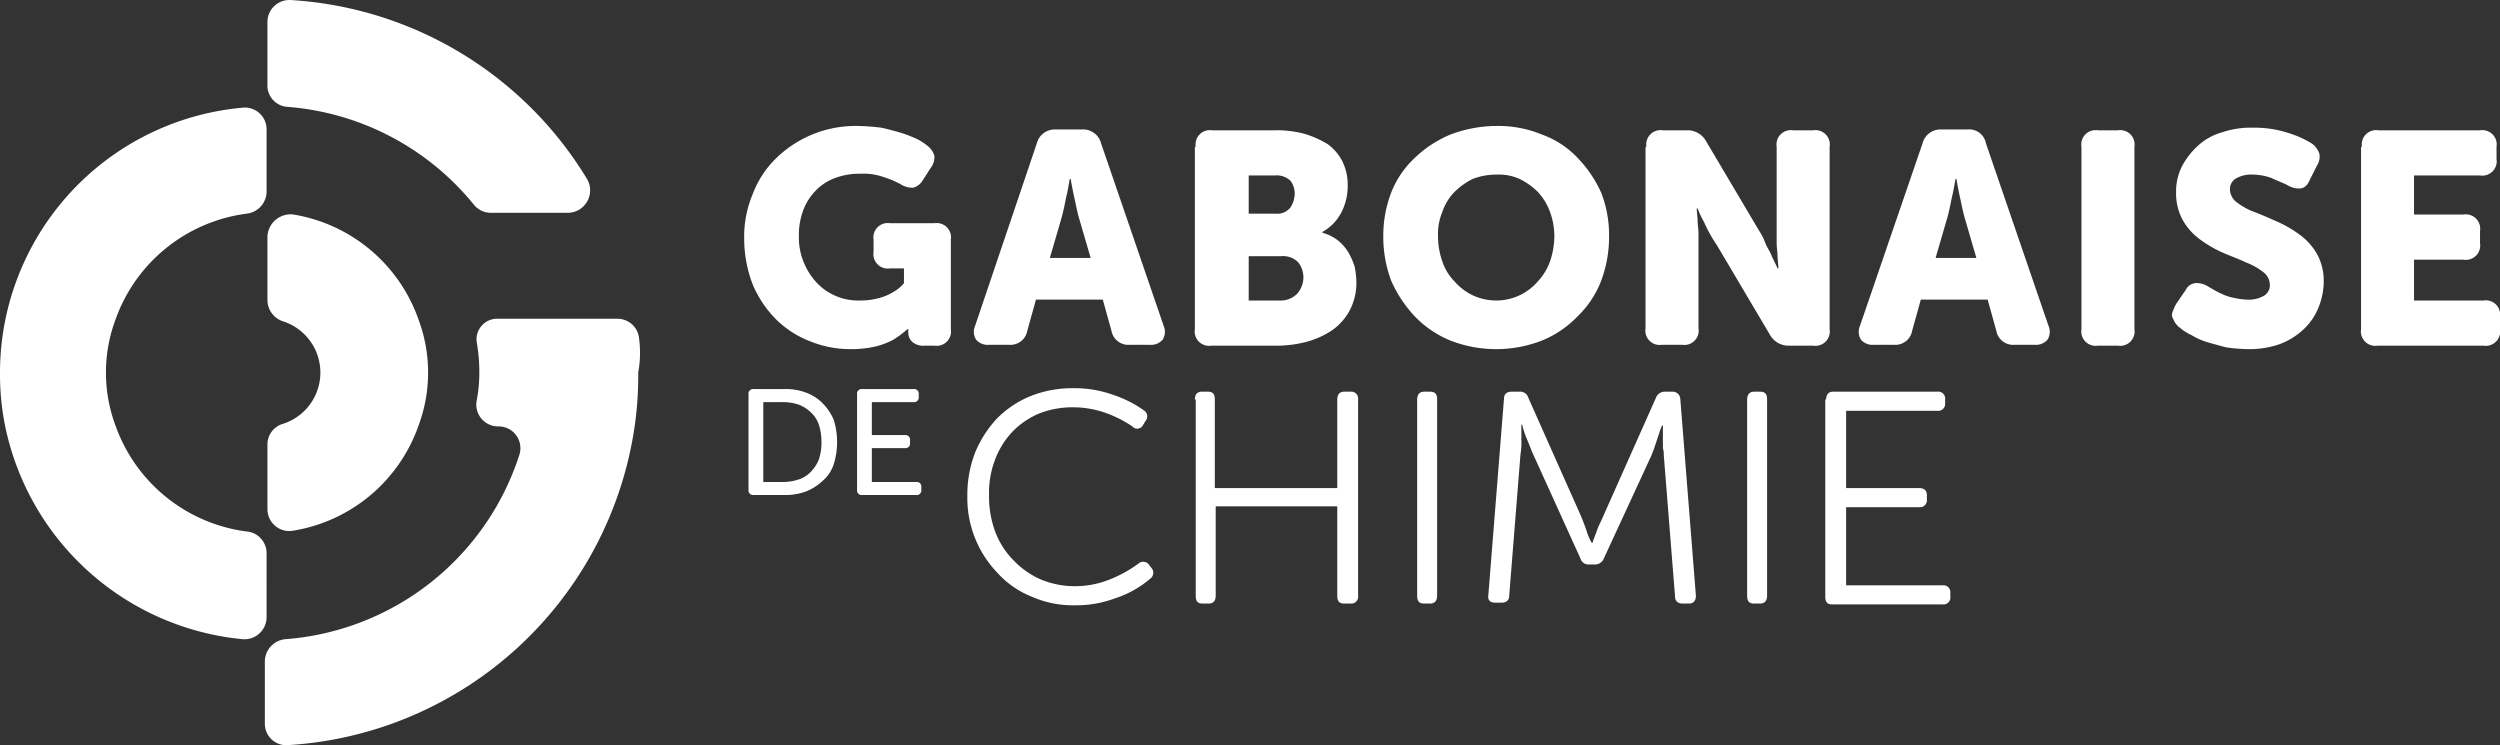
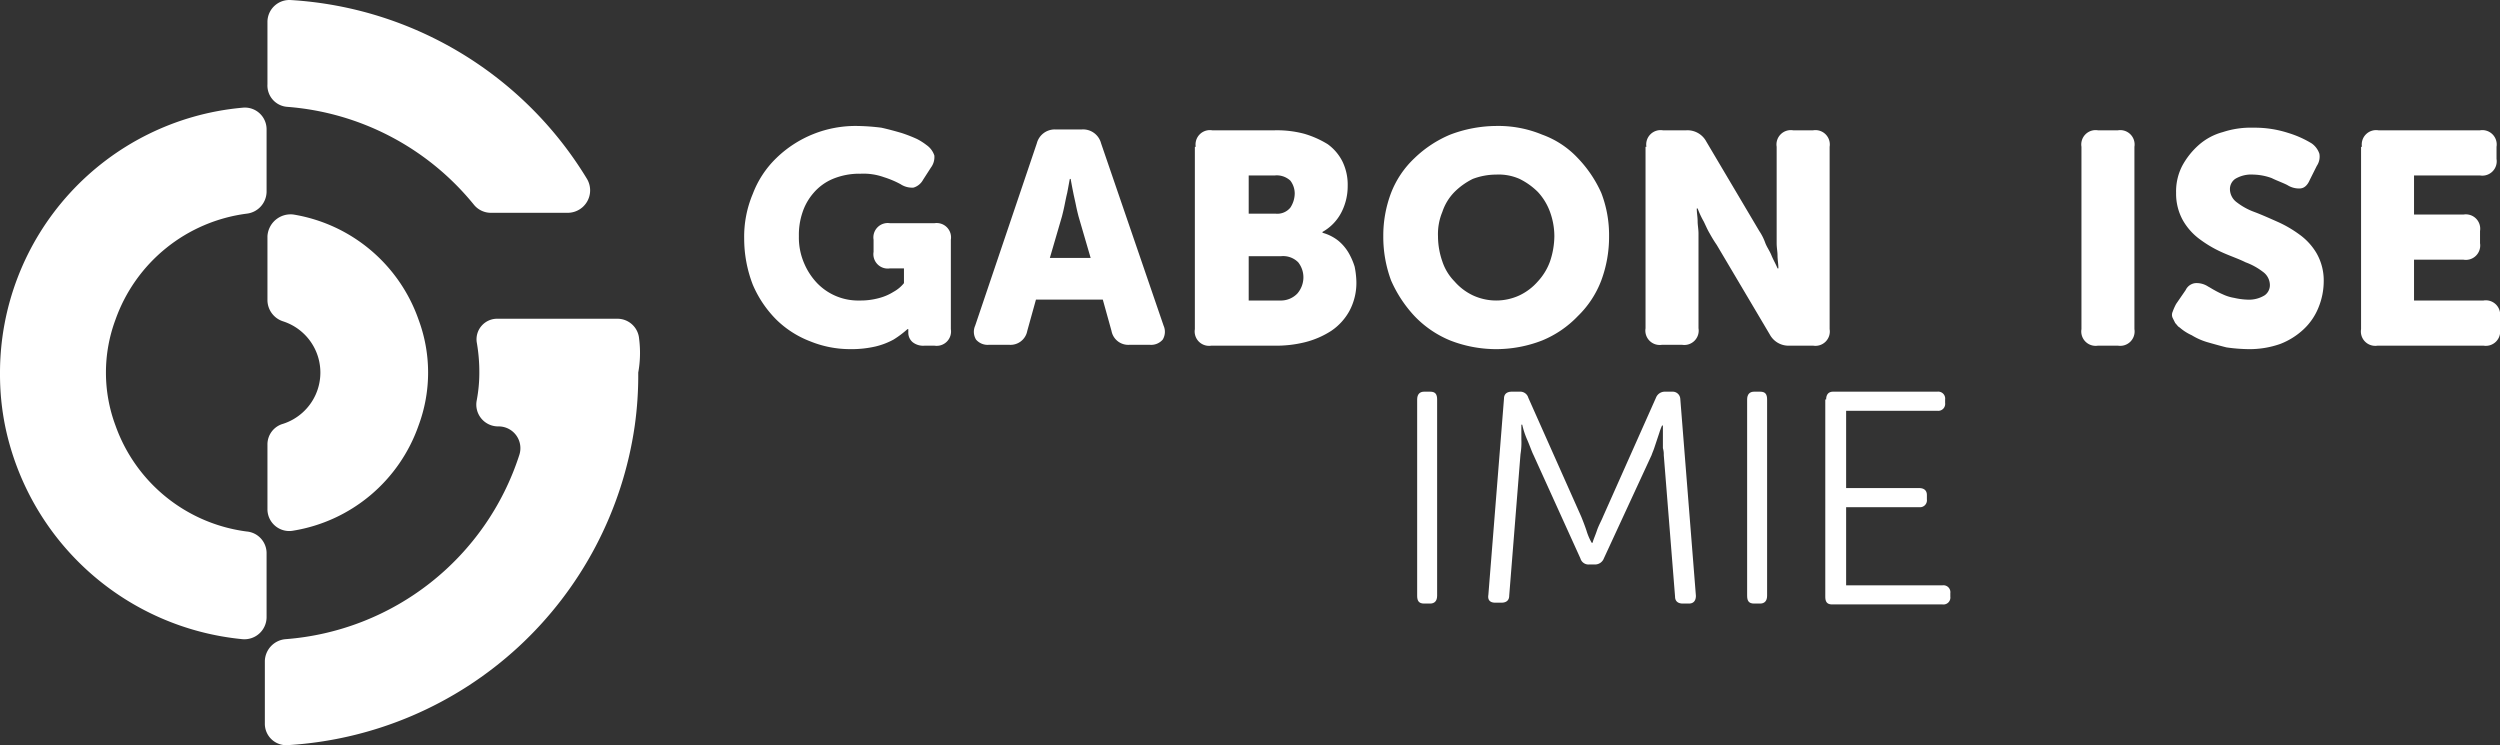
<svg xmlns="http://www.w3.org/2000/svg" width="287.9" height="85.812" viewBox="0 0 287.9 85.812">
  <rect x="0" y="0" width="287.9" height="85.812" fill="#333333" stroke="none" />
  <g id="gabonaise-chimie-logo-base-sud" transform="translate(-6 -107.094)">
    <path id="fullLogo_00000145049985865414872230000006501777675767590548_" d="M91.7,134.6a12.7,12.7,0,0,1,1-5.2,11.276,11.276,0,0,1,2.7-4.1,13.088,13.088,0,0,1,9.3-3.7,24.583,24.583,0,0,1,2.8.2c.9.2,1.6.4,2.3.6a17.076,17.076,0,0,1,1.8.7,7.174,7.174,0,0,1,1.1.7,2.372,2.372,0,0,1,.9,1.2,2.025,2.025,0,0,1-.4,1.4l-.9,1.4a1.861,1.861,0,0,1-1.1.9,2.415,2.415,0,0,1-1.5-.4,10.837,10.837,0,0,0-1.9-.8,6.99,6.99,0,0,0-2.7-.4,7.943,7.943,0,0,0-3.2.6,5.962,5.962,0,0,0-2.2,1.6,6.538,6.538,0,0,0-1.3,2.3,8.031,8.031,0,0,0-.4,2.7,7.455,7.455,0,0,0,.6,3.1,7.635,7.635,0,0,0,1.5,2.3,6.559,6.559,0,0,0,4.9,2,8.017,8.017,0,0,0,2.3-.3,5.928,5.928,0,0,0,1.6-.7,4,4,0,0,0,1.2-1V138h-1.6a1.654,1.654,0,0,1-1.9-1.9v-1.4a1.654,1.654,0,0,1,1.9-1.9h5.1a1.654,1.654,0,0,1,1.9,1.9V145a1.654,1.654,0,0,1-1.9,1.9h-1.1a1.955,1.955,0,0,1-1.4-.4,1.433,1.433,0,0,1-.5-1.1V145h-.1a11.094,11.094,0,0,1-1.6,1.2,8.388,8.388,0,0,1-2.1.8,12.31,12.31,0,0,1-2.9.3,12.158,12.158,0,0,1-4.6-.9,11.351,11.351,0,0,1-3.9-2.5,12.8,12.8,0,0,1-2.7-4A14.711,14.711,0,0,1,91.7,134.6Z" fill="#fff" />
    <path id="fullLogo_00000043422118676717263660000005114828992616015492_" d="M125.4,123.6a2.133,2.133,0,0,1,2.1-1.6h3.1a2.139,2.139,0,0,1,2.2,1.6l7.2,21a1.729,1.729,0,0,1-.1,1.6,1.755,1.755,0,0,1-1.5.6h-2.3a1.963,1.963,0,0,1-2.1-1.6l-1-3.6h-7.7l-1,3.6a1.963,1.963,0,0,1-2.1,1.6h-2.3a1.755,1.755,0,0,1-1.5-.6,1.729,1.729,0,0,1-.1-1.6Zm6.2,13.2-1.4-4.8c-.1-.4-.2-.8-.3-1.3s-.2-.9-.3-1.4-.2-1-.3-1.6h-.1c-.1.5-.2,1.1-.3,1.6-.1.4-.2.9-.3,1.4s-.2.9-.3,1.3l-1.4,4.8Z" fill="#fff" />
    <path id="fullLogo_00000155833341140859763940000012553935253667360702_" d="M143.7,124a1.654,1.654,0,0,1,1.9-1.9h7.2a12.2,12.2,0,0,1,3.4.4,11.066,11.066,0,0,1,2.7,1.2,5.51,5.51,0,0,1,1.7,2,6.088,6.088,0,0,1,.6,2.8,6.583,6.583,0,0,1-.7,3,5.413,5.413,0,0,1-2.2,2.3v.1a5.076,5.076,0,0,1,1.8.9,5.263,5.263,0,0,1,1.2,1.4,7.74,7.74,0,0,1,.7,1.6,9.852,9.852,0,0,1,.2,1.7,6.835,6.835,0,0,1-.8,3.4,6.589,6.589,0,0,1-2.1,2.3,10.108,10.108,0,0,1-3,1.3,13.7,13.7,0,0,1-3.6.4h-7.2a1.654,1.654,0,0,1-1.9-1.9V124Zm9.2,7.7a1.94,1.94,0,0,0,1.7-.7,3.022,3.022,0,0,0,.5-1.6,2.456,2.456,0,0,0-.5-1.5,2.294,2.294,0,0,0-1.8-.6h-3v4.4Zm.5,10a2.629,2.629,0,0,0,2-.8,2.875,2.875,0,0,0,.7-1.8,2.792,2.792,0,0,0-.6-1.8,2.444,2.444,0,0,0-2-.7h-3.7v5.1Z" fill="#fff" />
    <path id="fullLogo_00000022534610236183781460000006546630776663608238_" d="M195.6,124a1.654,1.654,0,0,1,1.9-1.9h2.7a2.453,2.453,0,0,1,2.3,1.3l6.1,10.3a6.109,6.109,0,0,1,.7,1.4c.2.5.5.9.7,1.4s.5,1,.7,1.5h.1c0-.5-.1-1-.1-1.5,0-.4-.1-.9-.1-1.4V124a1.654,1.654,0,0,1,1.9-1.9h2.3a1.654,1.654,0,0,1,1.9,1.9v21a1.654,1.654,0,0,1-1.9,1.9h-2.7a2.453,2.453,0,0,1-2.3-1.3l-6.1-10.3a14.8,14.8,0,0,1-.8-1.3c-.3-.5-.5-1-.7-1.4a10.092,10.092,0,0,1-.7-1.5h-.1c0,.5.1,1,.1,1.5,0,.4.1.9.1,1.4v10.9a1.654,1.654,0,0,1-1.9,1.9h-2.3a1.654,1.654,0,0,1-1.9-1.9V124Z" fill="#fff" />
-     <path id="fullLogo_00000096756394894668829690000013814240673184975018_" d="M227.4,123.6a2.133,2.133,0,0,1,2.1-1.6h3.1a1.963,1.963,0,0,1,2.1,1.6l7.2,21a1.729,1.729,0,0,1-.1,1.6,1.755,1.755,0,0,1-1.5.6H238a1.963,1.963,0,0,1-2.1-1.6l-1-3.6h-7.7l-1,3.6a1.963,1.963,0,0,1-2.1,1.6h-2.3a1.755,1.755,0,0,1-1.5-.6,1.729,1.729,0,0,1-.1-1.6Zm6.2,13.2-1.4-4.8c-.1-.4-.2-.8-.3-1.3s-.2-.9-.3-1.4-.2-1-.3-1.6h-.1c-.1.5-.2,1.1-.3,1.6-.1.4-.2.9-.3,1.4s-.2.9-.3,1.3l-1.4,4.8Z" fill="#fff" />
    <path id="fullLogo_00000176000933046361377180000002376021577358731667_" d="M245.7,124a1.654,1.654,0,0,1,1.9-1.9h2.3a1.654,1.654,0,0,1,1.9,1.9v21a1.654,1.654,0,0,1-1.9,1.9h-2.3a1.654,1.654,0,0,1-1.9-1.9Z" fill="#fff" />
    <path id="fullLogo_00000037667288041163578150000013476924096261982867_" d="M257,144.8c-.2-.1-.3-.3-.5-.5l-.3-.6a.854.854,0,0,1,0-.7,6.316,6.316,0,0,1,.4-.9l1.1-1.6a1.4,1.4,0,0,1,1.1-.8,2.415,2.415,0,0,1,1.5.4c.2.1.5.3.7.4a9.291,9.291,0,0,0,1,.5,4.95,4.95,0,0,0,1.3.4,7.719,7.719,0,0,0,1.5.2,3.439,3.439,0,0,0,2-.5,1.426,1.426,0,0,0,.6-1.2,1.9,1.9,0,0,0-.8-1.5,7.486,7.486,0,0,0-2-1.1c-.8-.4-1.7-.7-2.6-1.1a13.5,13.5,0,0,1-2.6-1.5,7.033,7.033,0,0,1-2-2.2,6.317,6.317,0,0,1-.8-3.2,6.428,6.428,0,0,1,.7-3.1,8.759,8.759,0,0,1,1.9-2.4,6.9,6.9,0,0,1,2.8-1.5,10.236,10.236,0,0,1,3.5-.5,12.451,12.451,0,0,1,4,.6,11.758,11.758,0,0,1,2.7,1.2,2.372,2.372,0,0,1,.9,1.2,1.9,1.9,0,0,1-.3,1.4l-.8,1.6c-.3.7-.7,1-1.2,1a2.5,2.5,0,0,1-1.4-.4c-.6-.3-1.2-.5-1.8-.8a6.537,6.537,0,0,0-2.1-.4,3.576,3.576,0,0,0-2.1.5,1.426,1.426,0,0,0-.6,1.2,1.9,1.9,0,0,0,.8,1.5,7.486,7.486,0,0,0,2,1.1c.8.3,1.7.7,2.6,1.1a13.5,13.5,0,0,1,2.6,1.5,7.033,7.033,0,0,1,2,2.2,6.317,6.317,0,0,1,.8,3.2,8.025,8.025,0,0,1-.6,3,6.955,6.955,0,0,1-1.7,2.5,8.276,8.276,0,0,1-2.7,1.7,10.636,10.636,0,0,1-3.7.6,19.483,19.483,0,0,1-2.5-.2c-.8-.2-1.5-.4-2.2-.6a7.5,7.5,0,0,1-1.8-.8A5.648,5.648,0,0,1,257,144.8Z" fill="#fff" />
    <path id="fullLogo_00000006685934928773428210000015952471316964462475_" d="M278,124a1.654,1.654,0,0,1,1.9-1.9h11.7a1.654,1.654,0,0,1,1.9,1.9v1.4a1.654,1.654,0,0,1-1.9,1.9H284v4.5h5.7a1.654,1.654,0,0,1,1.9,1.9v1.4a1.654,1.654,0,0,1-1.9,1.9H284v4.7h8a1.654,1.654,0,0,1,1.9,1.9V145a1.654,1.654,0,0,1-1.9,1.9H279.8a1.654,1.654,0,0,1-1.9-1.9V124Z" fill="#fff" />
-     <path id="fullLogo_00000003799434247039329500000002838611332090156448_" d="M92.2,152.5a.53.53,0,0,1,.6-.6h3.5a6.567,6.567,0,0,1,2.5.4,5.162,5.162,0,0,1,1.9,1.2,6.405,6.405,0,0,1,1.3,1.9,8.65,8.65,0,0,1,0,5.2,4.312,4.312,0,0,1-1.3,1.9,6.15,6.15,0,0,1-1.9,1.2,6.9,6.9,0,0,1-2.5.4H92.8a.53.53,0,0,1-.6-.6Zm3.9,10.1a5.822,5.822,0,0,0,1.9-.3,3.39,3.39,0,0,0,1.4-.9,4.2,4.2,0,0,0,.9-1.4,6.014,6.014,0,0,0,.3-2,6.448,6.448,0,0,0-.3-2,3.39,3.39,0,0,0-.9-1.4,4.2,4.2,0,0,0-1.4-.9,5.822,5.822,0,0,0-1.9-.3H93.9v9.2h2.2Z" fill="#fff" />
-     <path id="fullLogo_00000180333071358037540700000000525894523382474133_" d="M104.7,152.5a.53.53,0,0,1,.6-.6h5.9a.53.53,0,0,1,.6.6v.3a.53.53,0,0,1-.6.6h-4.8v3.8h3.8a.53.53,0,0,1,.6.6v.3a.53.53,0,0,1-.6.6h-3.8v3.9h5.1a.53.53,0,0,1,.6.6v.3a.53.53,0,0,1-.6.6h-6.2a.53.53,0,0,1-.6-.6Z" fill="#fff" />
-     <path id="fullLogo_00000170236942307864657230000018001083786354316446_" d="M117.4,164.2a13.477,13.477,0,0,1,.9-5,13.043,13.043,0,0,1,2.5-3.9,11.6,11.6,0,0,1,3.9-2.6,12.951,12.951,0,0,1,4.9-.9,13.082,13.082,0,0,1,4.4.7,13.517,13.517,0,0,1,3.8,1.9.817.817,0,0,1,.1,1.2l-.3.5a.744.744,0,0,1-1.2.1,13.688,13.688,0,0,0-3.2-1.6,11.2,11.2,0,0,0-3.5-.6,10.525,10.525,0,0,0-4,.7,9.451,9.451,0,0,0-3.1,2.1,9.62,9.62,0,0,0-2,3.2,10.7,10.7,0,0,0-.7,4.1,11.582,11.582,0,0,0,.7,4.2,9.334,9.334,0,0,0,2.1,3.3,9.73,9.73,0,0,0,3.1,2.2,10.191,10.191,0,0,0,4,.8,10.583,10.583,0,0,0,3.8-.7,14.79,14.79,0,0,0,3.5-1.9.823.823,0,0,1,1.2.1l.3.4a.823.823,0,0,1-.1,1.2,11.776,11.776,0,0,1-4.1,2.3,12.754,12.754,0,0,1-4.6.8,11.763,11.763,0,0,1-5-1,10.537,10.537,0,0,1-3.9-2.7,12.434,12.434,0,0,1-3.5-8.9Z" fill="#fff" />
-     <path id="fullLogo_00000051354320586936648470000015729214470400349369_" d="M143.6,153.1c0-.6.3-.9.8-.9h.7c.6,0,.8.3.8.9v10.2H160V153.1c0-.6.3-.9.8-.9h.7a.8.8,0,0,1,.9.9v22.6a.8.8,0,0,1-.9.9h-.7c-.6,0-.8-.3-.8-.9V165.4H146v10.3c0,.6-.3.9-.8.9h-.7c-.6,0-.8-.3-.8-.9V153.1Z" fill="#fff" />
    <path id="fullLogo_00000178206182494398295160000009141592008466848698_" d="M169.2,153.1c0-.6.3-.9.8-.9h.7c.6,0,.8.3.8.9v22.6c0,.6-.3.9-.8.9H170c-.6,0-.8-.3-.8-.9Z" fill="#fff" />
    <path id="fullLogo_00000135685197637703575460000011675775131950113688_" d="M207.2,153.1c0-.6.3-.9.8-.9h.7c.6,0,.8.3.8.9v22.6c0,.6-.3.9-.8.9H208c-.6,0-.8-.3-.8-.9Z" fill="#fff" />
    <path id="fullLogo_00000047779120846173292700000003808330931225024421_" d="M216.3,153.1c0-.6.3-.9.8-.9h12a.8.8,0,0,1,.9.9v.4a.8.8,0,0,1-.9.9H218.6v8.9H227c.6,0,.9.3.9.8v.5a.8.8,0,0,1-.9.9h-8.4v9h11.1a.8.8,0,0,1,.9.9v.4a.8.8,0,0,1-.9.9H217c-.6,0-.8-.3-.8-.9V153.1Z" fill="#fff" />
    <path id="fullLogo_00000078046004471836450850000000834409253188552593_" d="M165.3,134.3a13.86,13.86,0,0,1,.9-5,10.9,10.9,0,0,1,2.7-4,13.292,13.292,0,0,1,4.1-2.7,15.14,15.14,0,0,1,5.3-1,13.175,13.175,0,0,1,5.3,1,10.5,10.5,0,0,1,4.1,2.7,14.08,14.08,0,0,1,2.7,4,13.477,13.477,0,0,1,.9,5,14.4,14.4,0,0,1-.9,5.1,11.276,11.276,0,0,1-2.7,4.1,11.95,11.95,0,0,1-4.1,2.8,14.545,14.545,0,0,1-10.6,0,11.95,11.95,0,0,1-4.1-2.8,14.6,14.6,0,0,1-2.7-4.1A14.4,14.4,0,0,1,165.3,134.3Zm6.3,0a8.807,8.807,0,0,0,.5,2.9,5.935,5.935,0,0,0,1.4,2.3,6.524,6.524,0,0,0,2.1,1.6,6.375,6.375,0,0,0,5.4,0,6.524,6.524,0,0,0,2.1-1.6,6.775,6.775,0,0,0,1.4-2.3,9.291,9.291,0,0,0,.5-2.9,8.21,8.21,0,0,0-.5-2.8,6.776,6.776,0,0,0-1.4-2.3,8.008,8.008,0,0,0-2.1-1.5,5.923,5.923,0,0,0-2.7-.5,7.635,7.635,0,0,0-2.7.5,8.008,8.008,0,0,0-2.1,1.5,5.935,5.935,0,0,0-1.4,2.3A6.632,6.632,0,0,0,171.6,134.3Z" fill="#fff" />
-     <path id="fullLogo_00000017506533023829138930000005171069077809770913_" d="M179.2,153c0-.5.3-.8.9-.8h.9a.963.963,0,0,1,1,.7l6.1,13.7c.2.5.4,1,.6,1.6a6.445,6.445,0,0,0,.6,1.4h.1c.1-.4.3-.8.5-1.4s.5-1.1.7-1.6l6.1-13.7a1.087,1.087,0,0,1,1-.7h.9a.876.876,0,0,1,.9.8l1.8,22.7c0,.6-.3.9-.8.9h-.7c-.6,0-.9-.3-.9-.8l-1.3-16.3a2.485,2.485,0,0,0-.1-.8v-2.6h-.1a6.89,6.89,0,0,0-.3.8l-.3.9-.3.9c-.1.3-.2.5-.3.8l-5.5,11.9a1.087,1.087,0,0,1-1,.7H189a.963.963,0,0,1-1-.7l-5.4-11.9c-.2-.4-.4-1-.7-1.7a9.416,9.416,0,0,1-.6-1.8h-.1v1.7a8.115,8.115,0,0,1-.1,1.7l-1.3,16.3c0,.5-.3.8-.9.8h-.7c-.6,0-.9-.3-.8-.9Z" fill="#fff" />
+     <path id="fullLogo_00000017506533023829138930000005171069077809770913_" d="M179.2,153c0-.5.3-.8.9-.8h.9a.963.963,0,0,1,1,.7l6.1,13.7c.2.5.4,1,.6,1.6a6.445,6.445,0,0,0,.6,1.4h.1c.1-.4.3-.8.5-1.4s.5-1.1.7-1.6l6.1-13.7a1.087,1.087,0,0,1,1-.7h.9a.876.876,0,0,1,.9.8l1.8,22.7c0,.6-.3.9-.8.9h-.7c-.6,0-.9-.3-.9-.8l-1.3-16.3a2.485,2.485,0,0,0-.1-.8v-2.6h-.1a6.89,6.89,0,0,0-.3.8l-.3.9-.3.9c-.1.3-.2.5-.3.8l-5.5,11.9a1.087,1.087,0,0,1-1,.7H189a.963.963,0,0,1-1-.7l-5.4-11.9c-.2-.4-.4-1-.7-1.7a9.416,9.416,0,0,1-.6-1.8h-.1v1.7a8.115,8.115,0,0,1-.1,1.7l-1.3,16.3c0,.5-.3.8-.9.8h-.7c-.6,0-.9-.3-.8-.9" fill="#fff" />
    <path id="fullLogo_00000031205916184395830270000000268344777460545685_" d="M39.1,119.4a30.711,30.711,0,0,1,21.5,11.3,2.518,2.518,0,0,0,2,.9h8.8a2.585,2.585,0,0,0,2.2-3.9,42.921,42.921,0,0,0-34.1-20.6,2.526,2.526,0,0,0-2.7,2.5v7.2A2.461,2.461,0,0,0,39.1,119.4Zm40.5,26.7a2.506,2.506,0,0,0-2.5-2.3H63.2a2.371,2.371,0,0,0-2.3,2.7,19.827,19.827,0,0,1,.3,3.5,17.329,17.329,0,0,1-.3,3.2,2.512,2.512,0,0,0,2.5,3h0a2.506,2.506,0,0,1,2.4,3.3,30.741,30.741,0,0,1-26.9,21.2,2.6,2.6,0,0,0-2.4,2.5v7.2a2.469,2.469,0,0,0,2.7,2.5,42.972,42.972,0,0,0,39.9-36.8,41.667,41.667,0,0,0,.4-6.1A12.762,12.762,0,0,0,79.6,146.1Zm-41,9.8a2.461,2.461,0,0,0-1.8,2.4v7.4a2.512,2.512,0,0,0,3,2.5,18.439,18.439,0,0,0,14.4-12.1,17.464,17.464,0,0,0,0-12.2,18.439,18.439,0,0,0-14.4-12.1,2.668,2.668,0,0,0-3,2.5v7.4a2.584,2.584,0,0,0,1.8,2.4,6.2,6.2,0,0,1,0,11.8Zm-1.9,14.9a2.506,2.506,0,0,0-2.3-2.5,18.555,18.555,0,0,1-15.1-12.2,17.464,17.464,0,0,1,0-12.2,18.555,18.555,0,0,1,15.1-12.2,2.579,2.579,0,0,0,2.3-2.5V122a2.5,2.5,0,0,0-2.8-2.5A30.661,30.661,0,0,0,6,150.1a30.052,30.052,0,0,0,.6,6.1,30.935,30.935,0,0,0,27.3,24.5,2.553,2.553,0,0,0,2.8-2.5Z" fill="#fff" />
  </g>
</svg>